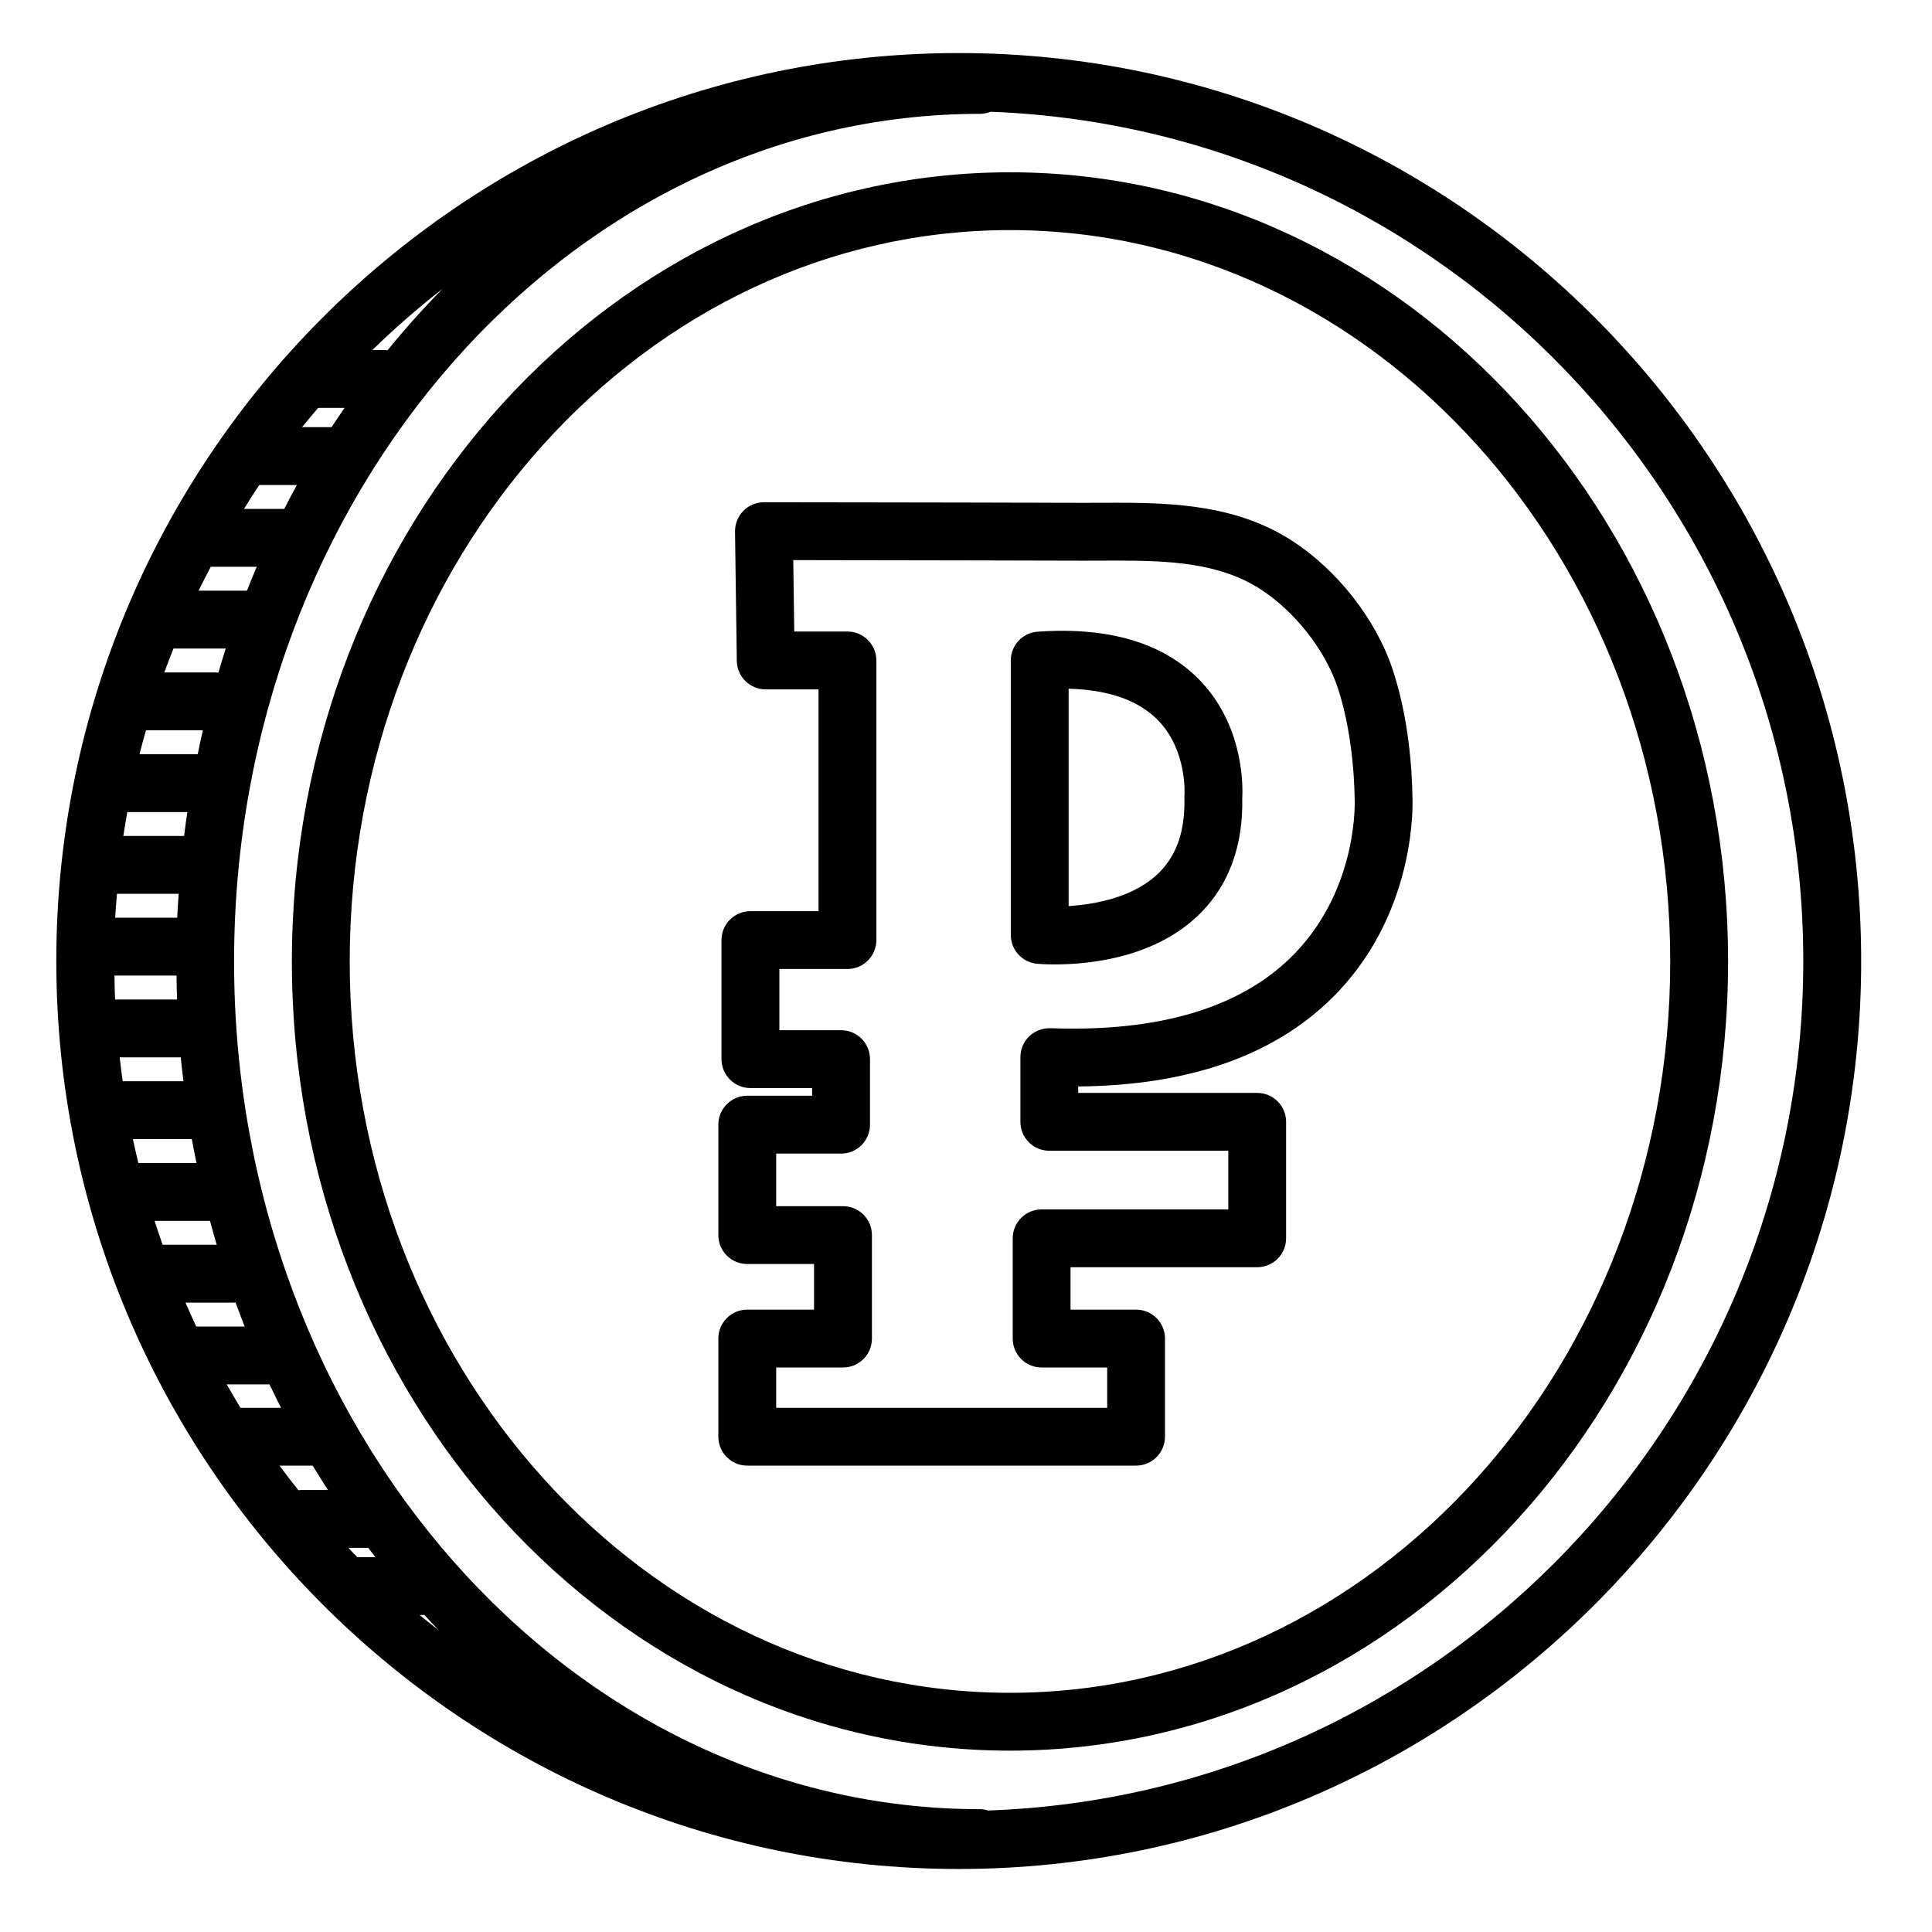
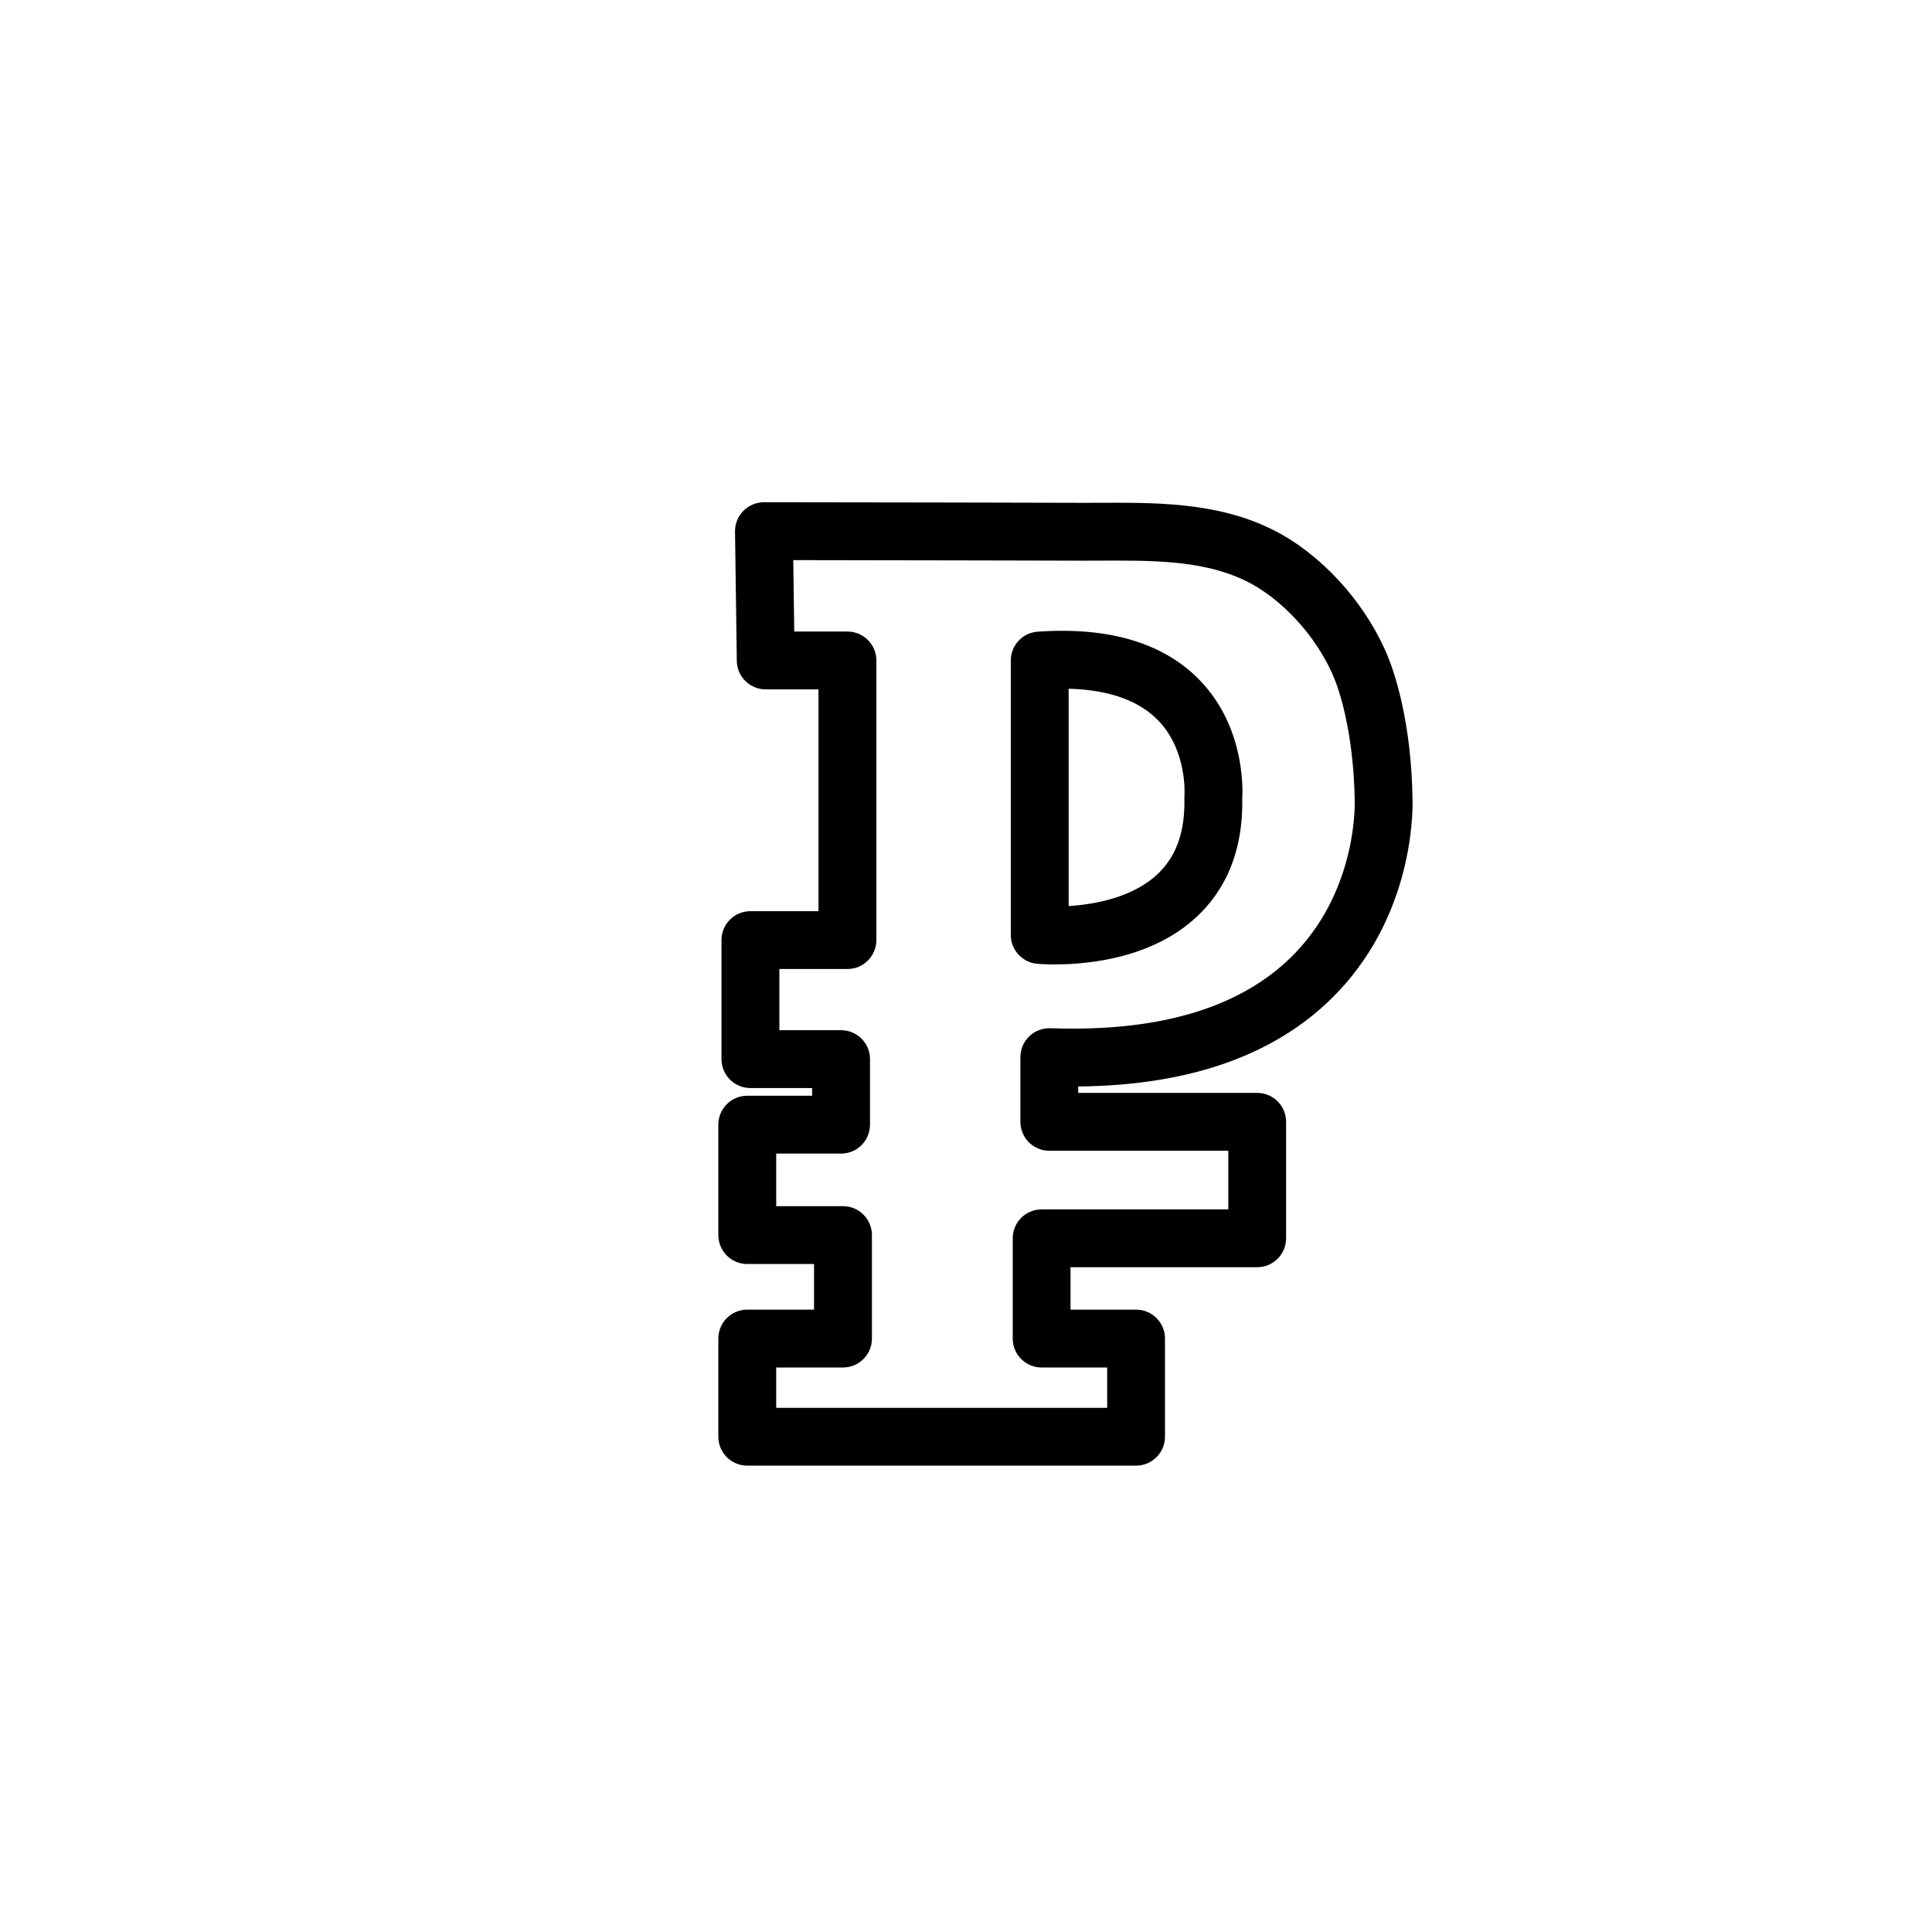
<svg xmlns="http://www.w3.org/2000/svg" fill="#000000" width="800px" height="800px" version="1.1" viewBox="144 144 512 512">
  <g>
-     <path d="m411.66 189.66c-104.94 0-190.31 93.824-190.31 209.14 0 115.32 85.371 209.14 190.31 209.14 104.93 0 190.3-93.824 190.3-209.14 0.004-115.32-85.367-209.14-190.3-209.14zm0 402.95c-96.484 0-174.98-86.941-174.98-193.81 0-106.87 78.492-193.82 174.98-193.82 96.473 0 174.97 86.949 174.97 193.82 0.004 106.87-78.488 193.81-174.97 193.81z" />
-     <path d="m398.07 158.06c-131.87 0-239.15 107.95-239.15 240.62 0 132.67 107.28 240.62 239.15 240.62 131.87 0 239.16-107.95 239.16-240.62-0.004-132.68-107.29-240.62-239.16-240.62zm-137.86 417.93c-1.672-1.32-3.359-2.637-4.996-4h1.27c1.246 1.336 2.465 2.691 3.727 4zm-21.535-19.332c-0.789-0.801-1.551-1.641-2.324-2.453h5.238c0.625 0.828 1.254 1.637 1.891 2.453zm-14.973-17.789c-0.211 0-0.406 0.051-0.613 0.059-1.699-2.144-3.391-4.301-5.019-6.516h8.797c1.309 2.191 2.684 4.316 4.051 6.453zm-27.309-195h-15.426c0.527-2.125 1.125-4.231 1.719-6.332h15.074c-0.488 2.098-0.922 4.219-1.367 6.332zm-20.68 80.332h16.188c0.203 2.125 0.465 4.231 0.715 6.34h-16.098c-0.301-2.106-0.57-4.211-0.805-6.34zm15.246-37h-16.438c0.105-2.125 0.312-4.223 0.48-6.332h16.348c-0.137 2.113-0.301 4.211-0.391 6.332zm-0.18 15.336c0.023 2.117 0.066 4.227 0.145 6.332l-16.43 0.004c-0.098-2.102-0.125-4.219-0.16-6.332zm4.051 43.336c0.379 2.133 0.82 4.231 1.25 6.34l-15.41-0.004c-0.508-2.102-1.004-4.211-1.457-6.34zm4.519 21.668c0.102 0 0.188-0.023 0.293-0.035 0.562 2.141 1.168 4.258 1.789 6.375l-14.332-0.004c-0.742-2.106-1.457-4.219-2.137-6.34zm-6.559-102h-16.113c0.312-2.133 0.695-4.231 1.066-6.34h15.898c-0.309 2.106-0.59 4.219-0.852 6.34zm14.957 151.55c-1.266-2.047-2.469-4.133-3.668-6.219h11.266c0.023 0 0.051-0.012 0.082-0.012 0.988 2.098 2.016 4.168 3.055 6.227zm-11.738-21.547c-0.992-2.086-1.926-4.211-2.852-6.332h12.867c0.137 0 0.262-0.039 0.402-0.047 0.777 2.141 1.582 4.273 2.414 6.379zm5.856-173.27c-0.23-0.023-0.457-0.07-0.695-0.07h-13.633c0.766-2.137 1.605-4.231 2.438-6.34h13.852c-0.695 2.113-1.316 4.266-1.961 6.41zm7.586-21.742h-12.82c1.031-2.137 2.133-4.238 3.231-6.332h12.176c-0.906 2.082-1.738 4.215-2.586 6.332zm9.879-21.664h-10.676c1.328-2.125 2.656-4.258 4.062-6.34h9.965c-1.152 2.094-2.262 4.207-3.352 6.34zm12.547-21.668h-7.828c1.391-1.727 2.828-3.422 4.262-5.109h7.008c-1.164 1.688-2.32 3.379-3.441 5.109zm14.805-20.355c-0.273-0.031-0.539-0.086-0.82-0.086h-3.188c5.898-5.738 12.105-11.148 18.594-16.211-5.082 5.168-9.953 10.605-14.586 16.297zm159.17 386.95c-0.684-0.203-1.391-0.344-2.141-0.344-109 0-197.68-100.78-197.68-224.64 0-123.87 88.688-224.64 197.68-224.64 0.996 0 1.945-0.207 2.816-0.551 119.51 4.504 215.36 103.71 215.36 225.08-0.004 121.59-96.227 220.94-216.04 225.1z" />
    <path d="m513 321.22c-4.469-13.273-14.746-26.328-26.824-34.062-14.293-9.152-30.668-9.926-46.215-9.926l-8.695 0.023-2.07-0.004s-55.523-0.152-82.742-0.152c-2.051 0-4.016 0.828-5.457 2.289-1.441 1.461-2.231 3.438-2.207 5.488l0.473 34.266c0.059 4.191 3.473 7.559 7.664 7.559h13.984v58.766h-18.043c-4.231 0-7.664 3.43-7.664 7.664v31.547c0 4.238 3.43 7.664 7.664 7.664h16.355v2.039h-17.191c-4.231 0-7.664 3.438-7.664 7.664v29.266c0 4.242 3.43 7.664 7.664 7.664h17.699v12.09h-17.699c-4.231 0-7.664 3.441-7.664 7.664v26.016c0 4.227 3.43 7.664 7.664 7.664h103.04c4.238 0 7.664-3.441 7.664-7.664v-26.016c0-4.227-3.43-7.664-7.664-7.664h-17.371v-11.238h49.465c4.242 0 7.664-3.438 7.664-7.664v-30.867c0-4.238-3.426-7.664-7.664-7.664h-47.43v-1.707c30.18-0.258 53.344-8.688 68.867-25.074 21.055-22.219 19.766-50.707 19.715-51.625-0.113-7.156-0.965-21.082-5.32-34.004zm-25.516 75.086c-12.758 13.461-32.652 20.289-59.141 20.289-1.953 0-3.941-0.039-5.984-0.109-2.07-0.051-4.098 0.695-5.594 2.137-1.5 1.445-2.348 3.441-2.348 5.527v17.148c0 4.231 3.426 7.664 7.664 7.664h47.43v15.539h-49.465c-4.242 0-7.664 3.43-7.664 7.664v26.57c0 4.242 3.426 7.664 7.664 7.664h17.371v10.688h-87.715v-10.688h17.703c4.238 0 7.664-3.426 7.664-7.664v-27.422c0-4.231-3.43-7.664-7.664-7.664h-17.703v-13.934h17.191c4.231 0 7.664-3.43 7.664-7.664v-17.371c0-4.238-3.43-7.664-7.664-7.664h-16.355v-16.219h18.043c4.231 0 7.664-3.43 7.664-7.664v-74.102c0-4.231-3.43-7.664-7.664-7.664h-14.098l-0.262-18.93c28.758 0.023 74.91 0.145 74.895 0.145l2.144 0.004 8.695-0.023c13.824 0 27.129 0.574 37.941 7.496 9.141 5.859 17.215 16.078 20.566 26.051 2.699 8.004 4.348 18.711 4.539 29.652 0.016 0.23 1.047 23.059-15.52 40.543z" />
    <path d="m419 311.4c-4.016 0.281-7.129 3.621-7.129 7.648v72.727c0 3.953 3.012 7.262 6.949 7.633 0.191 0.016 1.918 0.176 4.637 0.176 9.488 0 27.172-1.805 38.93-13.844 7.418-7.586 11.055-17.746 10.828-30.191 0.168-3.066 0.418-18.531-10.531-30.5-9.492-10.391-24.234-15.012-43.684-13.648zm38.898 43.285c-0.023 0.293-0.039 0.578-0.023 0.867 0.191 8.445-1.918 14.809-6.469 19.469-6.68 6.848-17.438 8.672-24.207 9.098v-57.598c10.848 0.281 18.938 3.223 24.062 8.75 7.414 7.996 6.637 19.348 6.637 19.414z" />
  </g>
</svg>